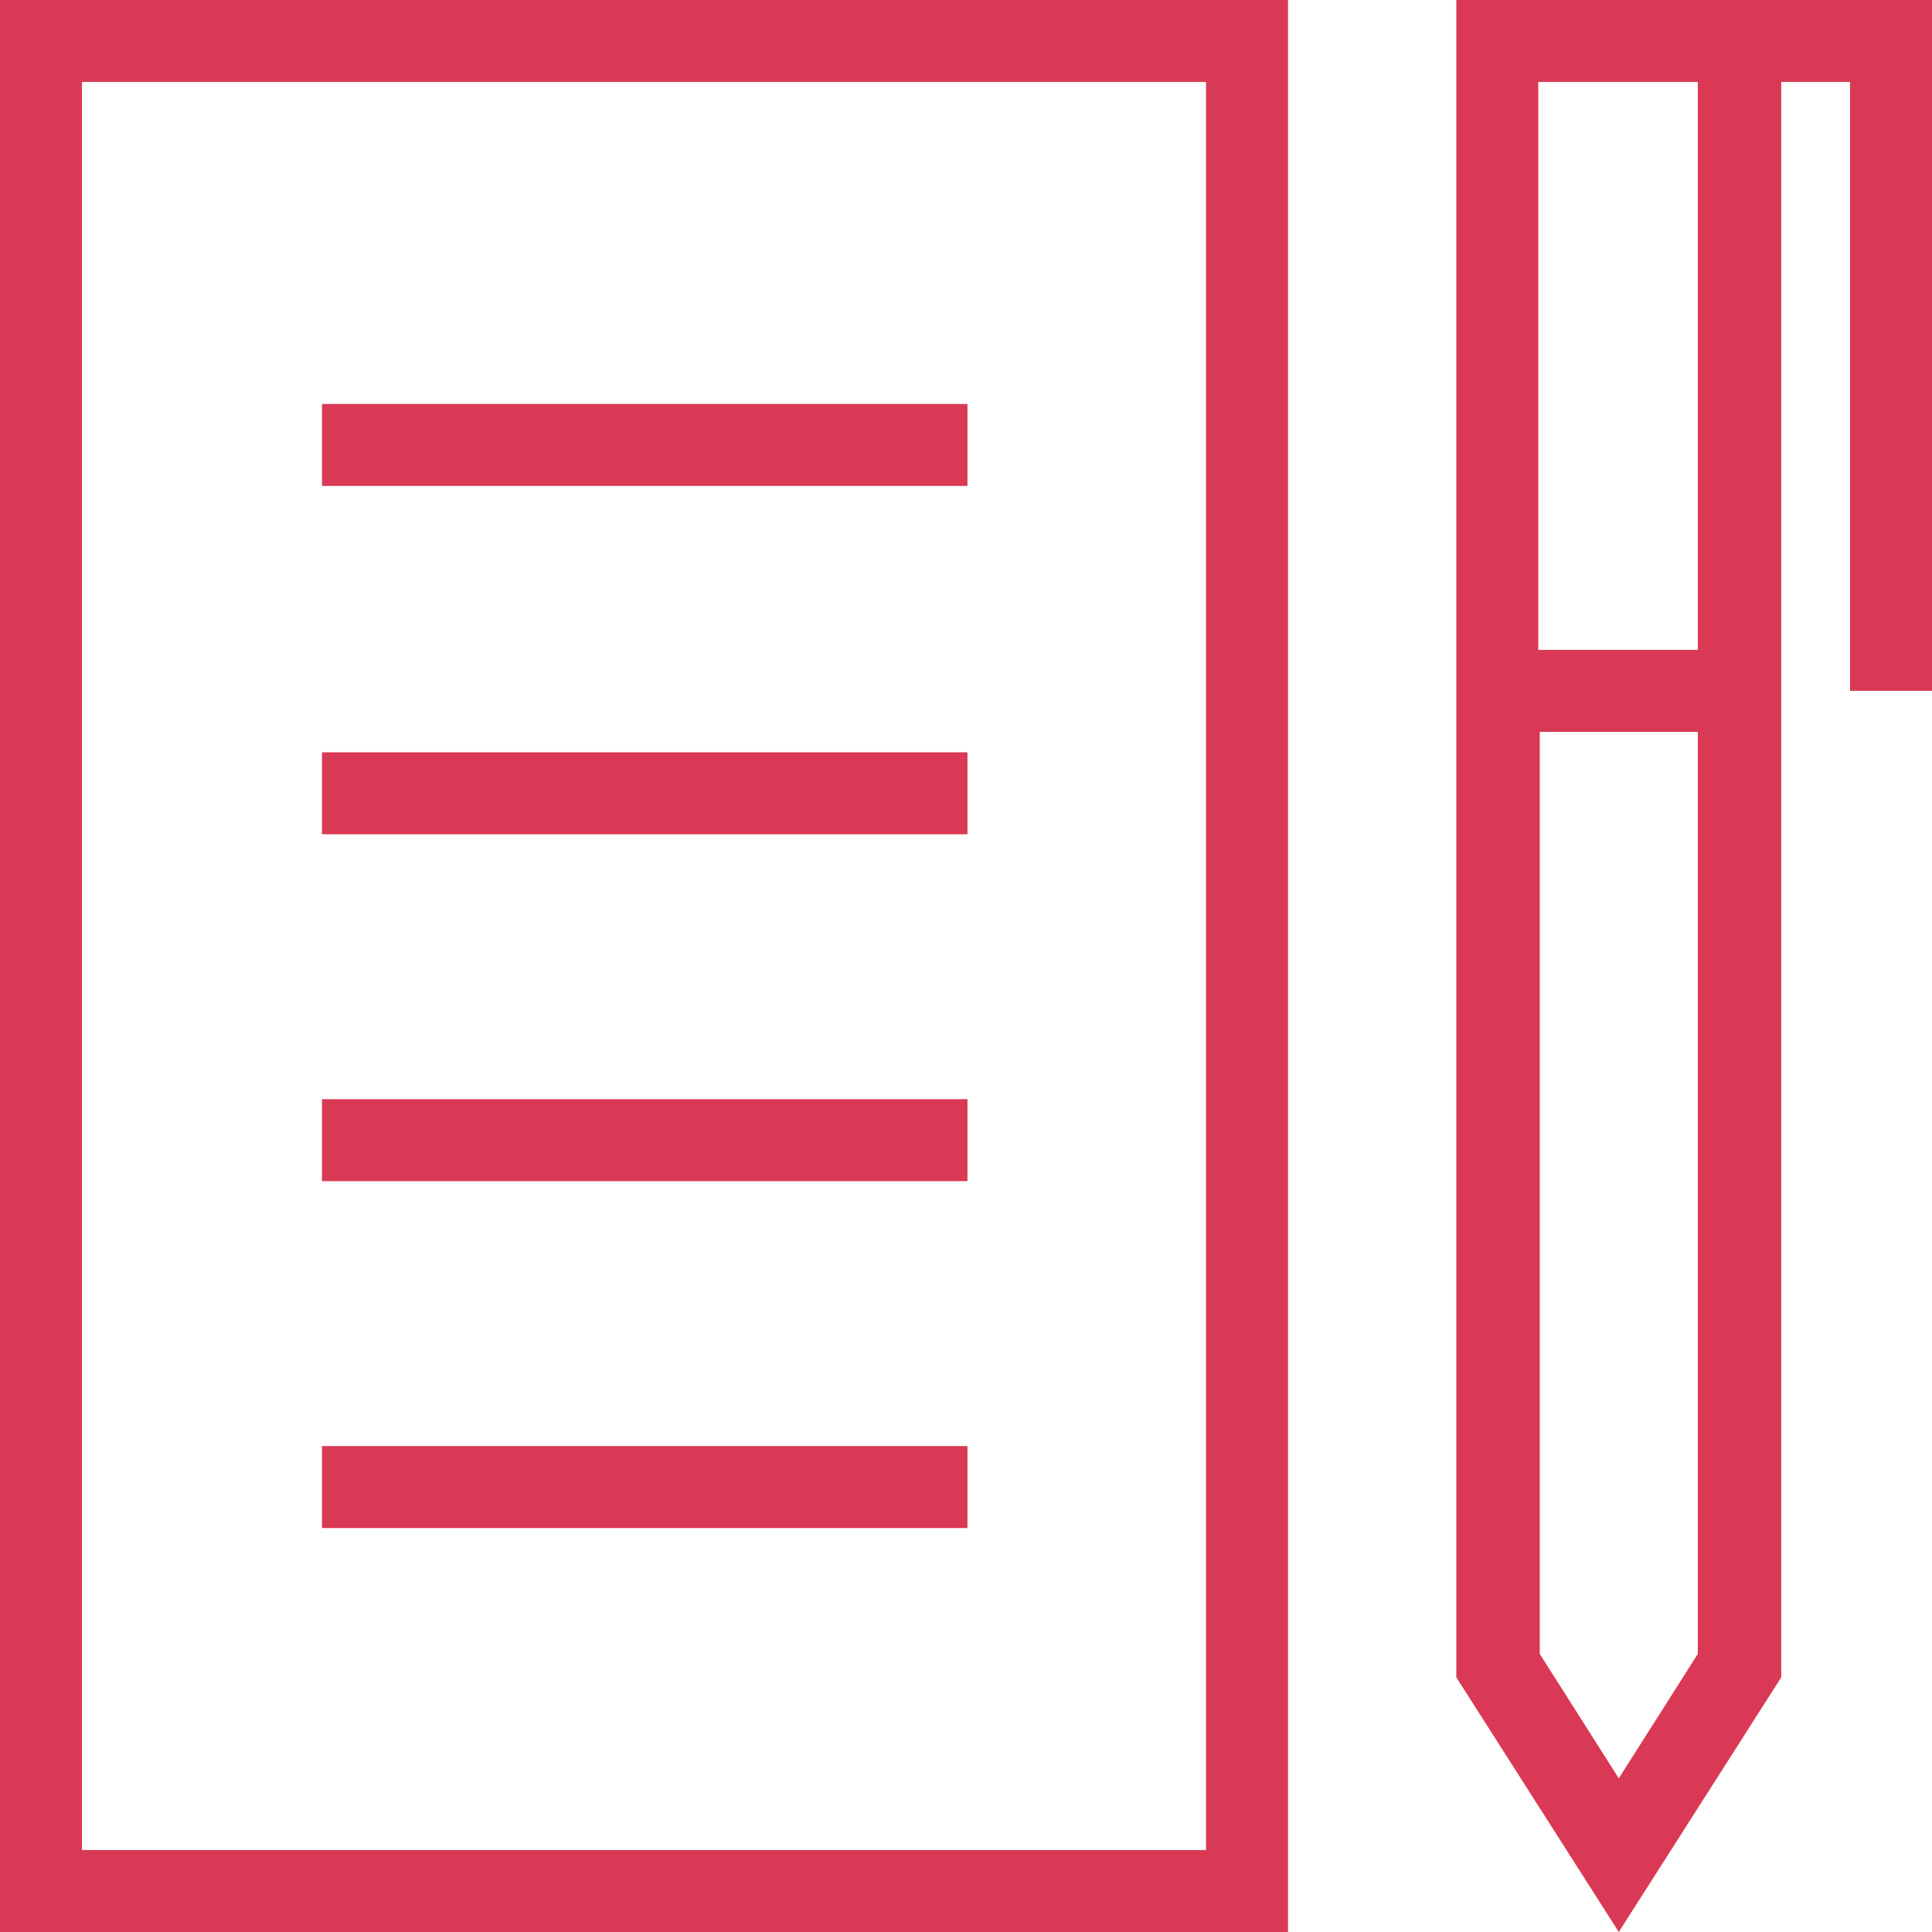
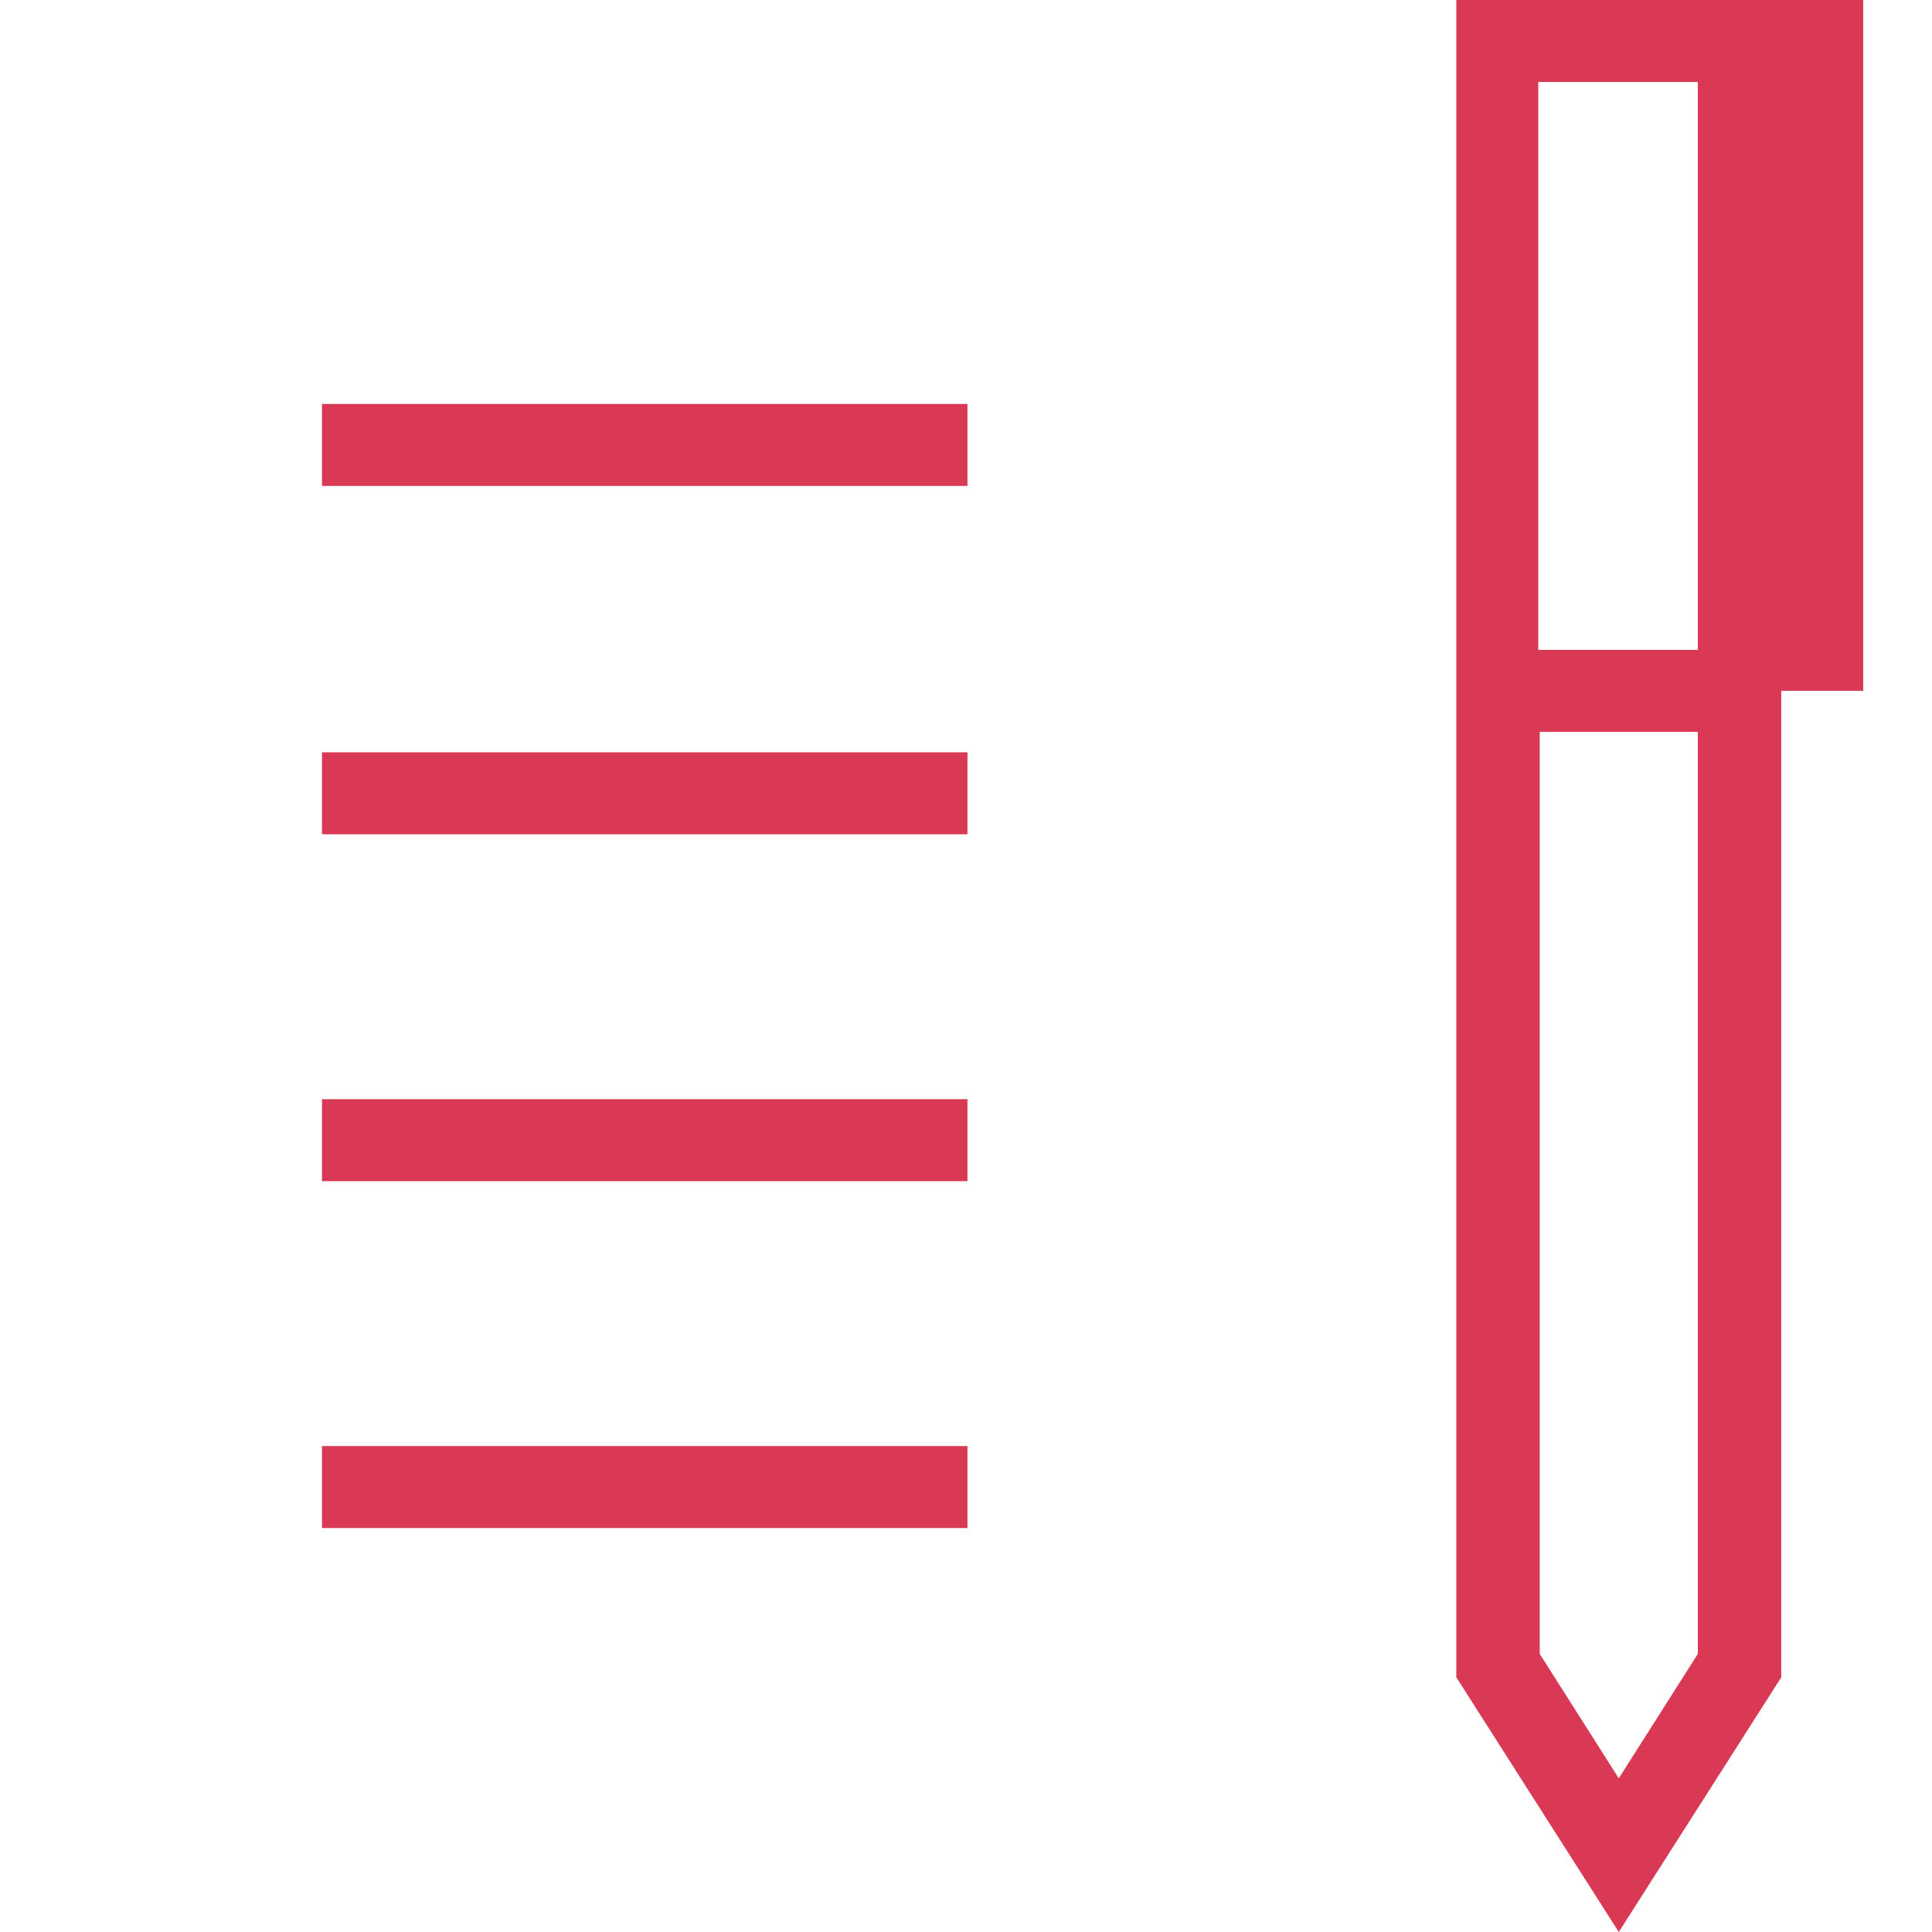
<svg xmlns="http://www.w3.org/2000/svg" version="1.1" id="Layer_1" x="0px" y="0px" viewBox="0 0 132 132" style="enable-background:new 0 0 132 132;" xml:space="preserve" width="132" height="132">
  <style type="text/css">
	.st0{fill:#d93954;}
</style>
-   <path class="st0" d="M99.5,0v114.6l11.1,17.4l11.1-17.4V5.6h4.7v41.6h5.6V0H99.5z M116,5.6v38.8h-10.9V5.6H116z M110.6,121.5l-5.4-8.5V50H116  V113L110.6,121.5z" />
+   <path class="st0" d="M99.5,0v114.6l11.1,17.4l11.1-17.4V5.6v41.6h5.6V0H99.5z M116,5.6v38.8h-10.9V5.6H116z M110.6,121.5l-5.4-8.5V50H116  V113L110.6,121.5z" />
  <rect class="st0" x="22" y="27.6" width="44.1" height="5.6" />
  <rect class="st0" x="22" y="51.4" width="44.1" height="5.6" />
  <rect class="st0" x="22" y="75.1" width="44.1" height="5.6" />
  <rect class="st0" x="22" y="98.8" width="44.1" height="5.6" />
-   <path class="st0" d="M88,132H0V0h88V132z M5.6,126.4h76.8V5.6H5.6V126.4z" />
</svg>